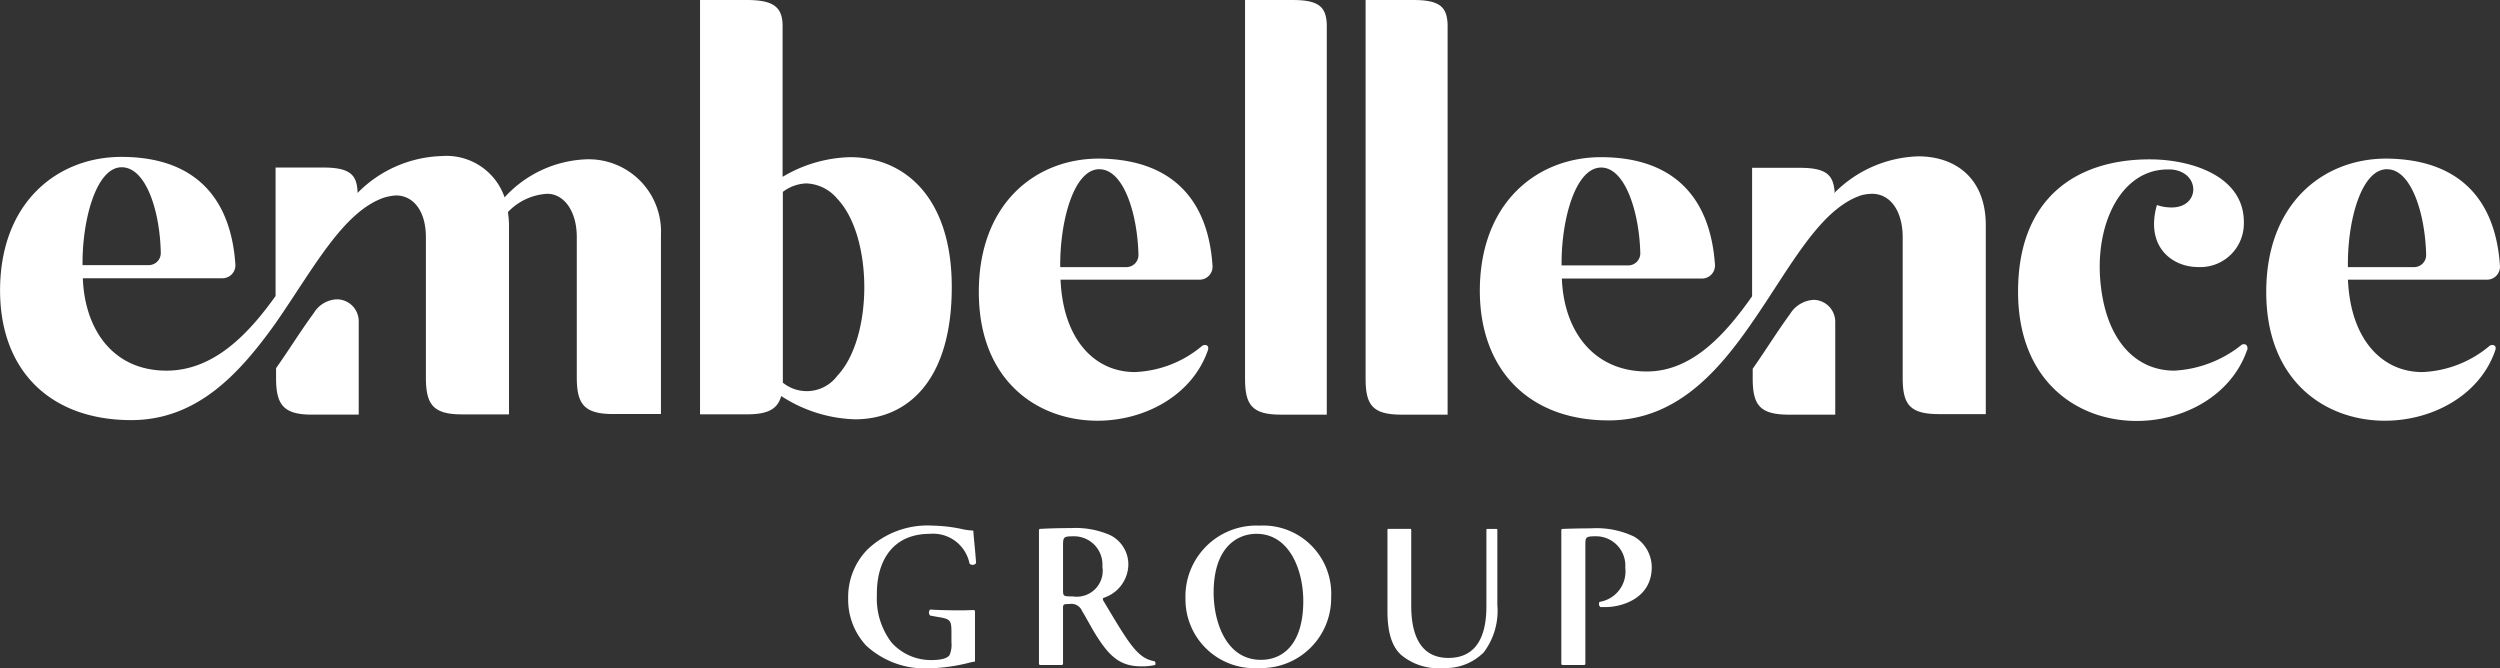
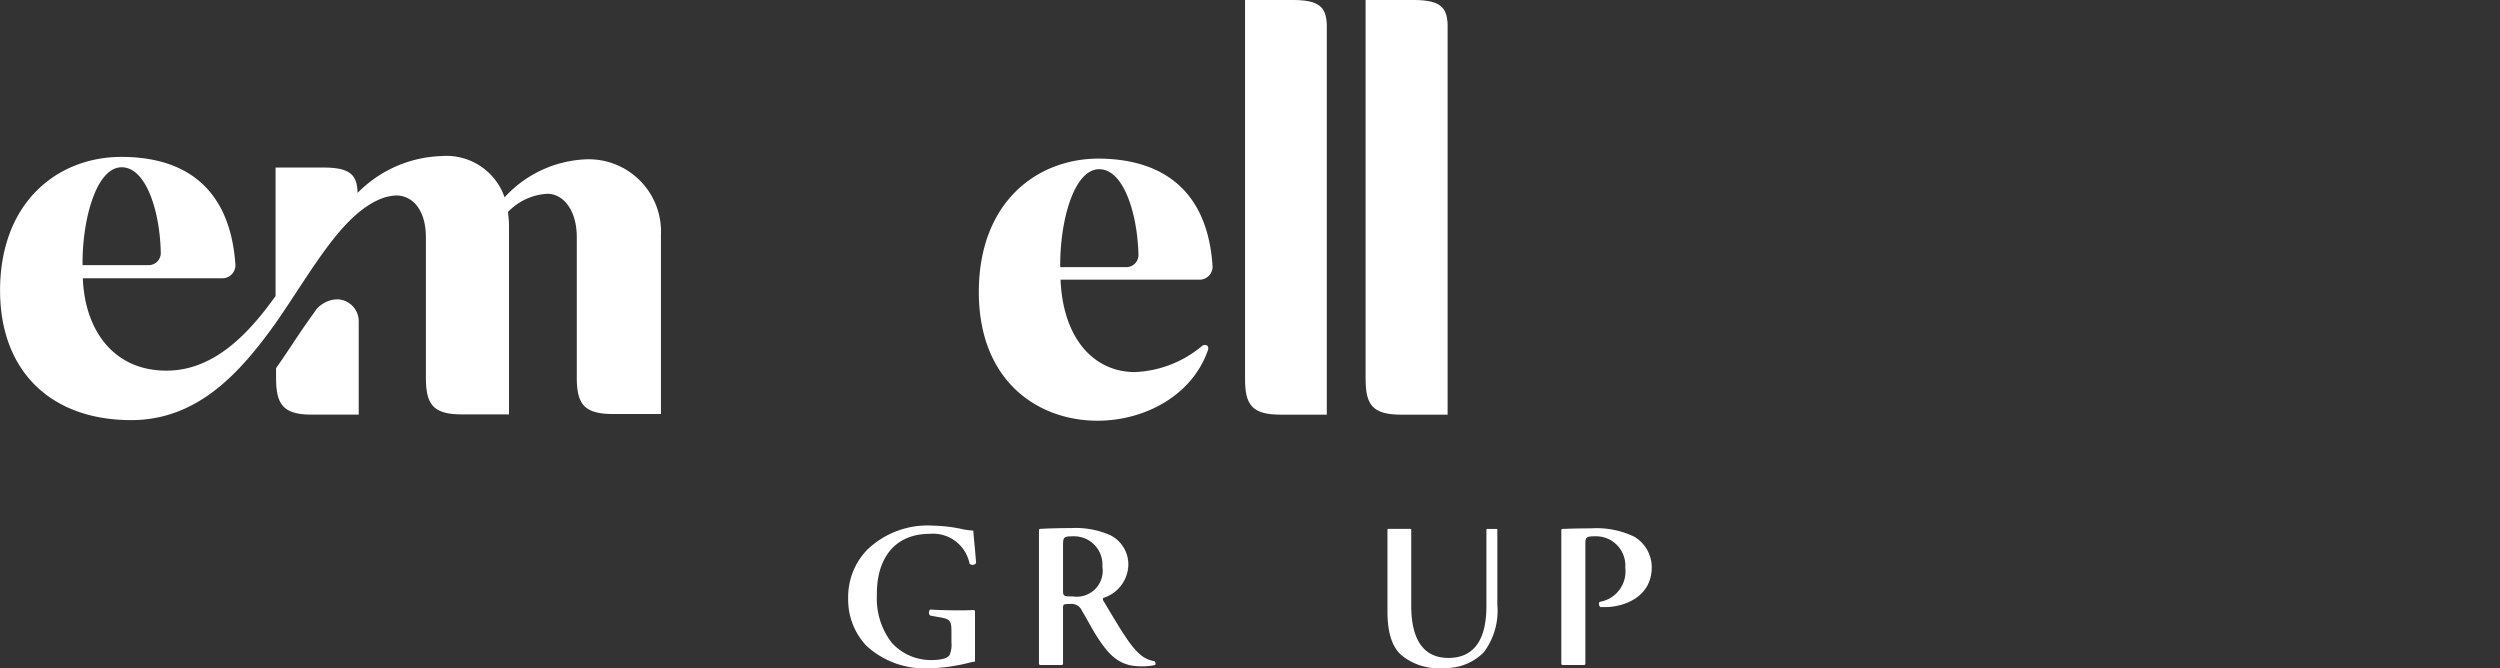
<svg xmlns="http://www.w3.org/2000/svg" width="203.928" height="54.516" viewBox="0 0 203.928 54.516">
  <rect x="0" y="0" width="203.928" height="54.516" fill="#333333" stroke="none" />
  <g id="Logotype_Night_Blue" data-name="Logotype Night Blue" transform="translate(-120.4 -120.5)">
    <g id="Group_108" data-name="Group 108" transform="translate(120.4 120.5)">
      <g id="Group_104" data-name="Group 104">
        <path id="Path_75" data-name="Path 75" d="M130.3,177.667c5.686,0,8.9,3.01,9.3,8.763a1.06,1.06,0,0,1-1.07,1.137H127.156c.156,4.169,2.453,7.536,6.823,7.536,3.9,0,6.734-3.055,8.9-6.087V178.536H146.8c2.207,0,2.7.647,2.765,1.962v.111a10.045,10.045,0,0,1,6.867-3.01,5.012,5.012,0,0,1,5.128,3.367,9.516,9.516,0,0,1,6.622-3.1,5.9,5.9,0,0,1,6.132,6.176v14.6h-3.9c-2.408,0-2.965-.847-2.965-3.01V184.2c0-2.118-1.048-3.523-2.408-3.523a4.783,4.783,0,0,0-3.211,1.494,7.649,7.649,0,0,1,.089,1.048V198.67h-3.857c-2.363,0-2.921-.847-2.921-3.01V184.222c0-2.118-1-3.411-2.453-3.411a4.7,4.7,0,0,0-.892.156c-3.411,1.115-5.864,5.886-8.941,10.3-2.921,4.08-6.377,7.871-11.75,7.871-6.533,0-10.7-3.969-10.7-10.591C120.422,181.279,125.172,177.667,130.3,177.667Zm-3.166,8.829h5.4a.986.986,0,0,0,.981-1.026c-.067-3.367-1.2-6.957-3.188-6.957C128.226,178.514,127.089,182.884,127.134,186.5ZM146,190.4a2.3,2.3,0,0,1,1.9-1.115,1.789,1.789,0,0,1,1.761,1.806v7.6H145.84c-2.363,0-2.921-.847-2.921-3.01v-.78C143.945,193.453,144.859,191.959,146,190.4Z" transform="translate(-120.4 -164.869)" fill="#fff" />
-         <path id="Path_76" data-name="Path 76" d="M388.741,133.321c4.415,0,8.294,3.255,8.294,10.591,0,7.692-3.657,10.792-7.893,10.792a11.63,11.63,0,0,1-6.02-1.9c-.29,1.048-1.048,1.494-2.809,1.494H376.5V120.5h3.813c2.207,0,2.854.6,2.921,1.962v12.464A11.243,11.243,0,0,1,388.741,133.321Zm-1.048,3.389a3.45,3.45,0,0,0-2.52-1.249,3.354,3.354,0,0,0-1.917.691v15.563a3.1,3.1,0,0,0,4.437-.557C390.636,148.059,390.636,139.787,387.693,136.71Z" transform="translate(-319.398 -120.5)" fill="#fff" />
        <path id="Path_77" data-name="Path 77" d="M575.8,120.5h3.924c2.163,0,2.7.6,2.765,1.962v31.862h-3.746c-2.363,0-2.921-.8-2.921-2.921V120.5Z" transform="translate(-474.262 -120.5)" fill="#fff" />
        <path id="Path_78" data-name="Path 78" d="M620,120.5h3.924c2.163,0,2.7.6,2.765,1.962v31.862h-3.768c-2.363,0-2.921-.8-2.921-2.921Z" transform="translate(-508.606 -120.5)" fill="#fff" />
-         <path id="Path_79" data-name="Path 79" d="M671.677,177.767c5.663,0,8.9,3.01,9.3,8.763a1.06,1.06,0,0,1-1.07,1.137H668.489c.156,4.259,2.564,7.581,6.934,7.581,3.768,0,6.488-3.166,8.584-6.132V178.636h3.924c2.207,0,2.7.647,2.809,1.962l-.045.111a10.044,10.044,0,0,1,6.867-3.01c3.01,0,5.507,1.761,5.507,5.619v15.407h-3.813c-2.408,0-2.965-.8-2.965-2.965V184.322c0-2.163-1-3.567-2.5-3.567a3.682,3.682,0,0,0-.847.111c-3.456,1.115-5.864,5.975-8.941,10.39-2.9,4.214-6.332,7.982-11.706,7.982-6.488,0-10.5-4.125-10.5-10.591C661.822,181.379,666.549,177.767,671.677,177.767Zm-3.211,8.829h5.44a.986.986,0,0,0,.981-1.026c-.089-3.367-1.249-6.957-3.188-6.957C669.559,178.614,668.422,182.984,668.467,186.6Zm18.662,3.924a2.419,2.419,0,0,1,1.9-1.115,1.789,1.789,0,0,1,1.761,1.806v7.559h-3.768c-2.408,0-2.965-.8-2.965-2.965v-.78C685.078,193.575,685.992,192.081,687.129,190.521Z" transform="translate(-541.086 -164.946)" fill="#fff" />
-         <path id="Path_80" data-name="Path 80" d="M967.694,193.8a9.068,9.068,0,0,1-5.463,2.118c-3.3,0-5.864-2.676-6.065-7.536h11.327a1.06,1.06,0,0,0,1.07-1.137c-.379-5.708-3.612-8.7-9.276-8.74-5.106,0-9.788,3.612-9.788,10.881,0,7.313,4.861,10.5,9.677,10.5,3.857,0,7.715-2.051,8.985-5.686.067-.178.089-.334-.044-.446A.374.374,0,0,0,967.694,193.8Zm-8.339-14.426c1.962,0,3.1,3.567,3.188,6.957a.986.986,0,0,1-.981,1.026h-5.4C956.1,183.7,957.215,179.37,959.355,179.37Z" transform="translate(-764.639 -165.568)" fill="#fff" />
-         <path id="Path_81" data-name="Path 81" d="M877.362,194.408c-1.293,3.657-5.128,5.73-8.985,5.73-4.816,0-9.677-3.211-9.677-10.546,0-7.581,4.682-10.792,10.747-10.792,3.367,0,7.781,1.36,7.67,5.262a3.551,3.551,0,0,1-3.724,3.523c-2.163,0-4.326-1.695-3.367-5.061a3.574,3.574,0,0,0,1.2.2c2.363,0,2.363-2.921-.045-3.1h-.29c-3.88,0-6.065,4.682-5.418,9.677.557,4.415,2.921,6.734,5.976,6.734a9.586,9.586,0,0,0,5.418-2.051.343.343,0,0,1,.446-.045A.4.4,0,0,1,877.362,194.408Z" transform="translate(-694.084 -165.801)" fill="#fff" />
        <path id="Path_82" data-name="Path 82" d="M496.694,193.8a9.068,9.068,0,0,1-5.463,2.118c-3.3,0-5.864-2.676-6.065-7.536h11.327a1.06,1.06,0,0,0,1.07-1.137c-.379-5.708-3.612-8.7-9.275-8.74-5.106,0-9.788,3.612-9.788,10.881,0,7.313,4.861,10.5,9.677,10.5,3.857,0,7.692-2.051,8.986-5.686.067-.178.089-.334-.045-.446A.374.374,0,0,0,496.694,193.8Zm-8.361-14.426c1.962,0,3.1,3.567,3.188,6.957a.986.986,0,0,1-.981,1.026h-5.4C485.1,183.7,486.215,179.37,488.333,179.37Z" transform="translate(-398.656 -165.568)" fill="#fff" />
      </g>
      <g id="Group_107" data-name="Group 107" transform="translate(69.186 42.876)">
        <g id="Group_105" data-name="Group 105">
          <path id="Path_83" data-name="Path 83" d="M437.367,313.469a3.028,3.028,0,0,1,3.233,2.43.351.351,0,0,0,.535-.045c-.089-1.271-.2-2.1-.223-2.609,0-.022-.022-.045-.067-.045a5.48,5.48,0,0,1-1.026-.156,12.6,12.6,0,0,0-2.23-.245,7.1,7.1,0,0,0-5.351,1.984,5.555,5.555,0,0,0-1.538,3.947,5.5,5.5,0,0,0,1.472,3.857,7.04,7.04,0,0,0,5.173,1.851,14.522,14.522,0,0,0,3.278-.468,2.464,2.464,0,0,1,.357-.067H441c.022,0,.045-.045.045-.067V319.8a.105.105,0,0,0-.112-.111c-.29,0-.6.022-.936.022-1.159,0-1.962-.022-2.609-.067a.35.35,0,0,0,0,.491l.6.111c1.137.178,1.137.29,1.137,1.472v.6a2.174,2.174,0,0,1-.156,1.048c-.2.268-.691.4-1.494.4a4.3,4.3,0,0,1-3.233-1.427,5.893,5.893,0,0,1-1.2-3.857C433,315.587,434.4,313.469,437.367,313.469Z" transform="translate(-430.7 -312.8)" fill="#fff" />
          <path id="Path_84" data-name="Path 84" d="M509.931,324.558a2.261,2.261,0,0,1-1.159-.535c-.8-.647-1.628-2.074-2.988-4.348-.067-.089-.111-.245,0-.29a2.9,2.9,0,0,0,2.007-2.653,2.669,2.669,0,0,0-1.472-2.453,7.024,7.024,0,0,0-3.188-.58c-.87,0-1.761.022-2.542.067a.1.1,0,0,0-.089.089v10.9a.105.105,0,0,0,.112.112h1.739a.105.105,0,0,0,.112-.112v-4.482c0-.357.022-.379.513-.379a.949.949,0,0,1,1.048.58c.4.647.87,1.583,1.338,2.274,1.026,1.561,1.9,2.23,3.5,2.23a4.8,4.8,0,0,0,1.115-.111A.275.275,0,0,0,509.931,324.558Zm-6.667-5.284c-.8,0-.8-.022-.8-.58v-3.5c0-.78.022-.825.892-.825a2.313,2.313,0,0,1,2.319,2.475A2.118,2.118,0,0,1,503.265,319.274Z" transform="translate(-484.937 -313.499)" fill="#fff" />
        </g>
-         <path id="Path_85" data-name="Path 85" d="M560.12,312.8a5.78,5.78,0,0,0-6.02,5.953,5.613,5.613,0,0,0,5.975,5.663,5.7,5.7,0,0,0,5.909-5.775A5.557,5.557,0,0,0,560.12,312.8Zm.134,10.948c-2.876,0-3.857-3.166-3.857-5.485,0-3.59,1.828-4.794,3.5-4.794,2.676,0,3.813,2.943,3.813,5.485C563.71,322.321,562.171,323.748,560.254,323.748Z" transform="translate(-526.586 -312.8)" fill="#fff" />
        <g id="Group_106" data-name="Group 106" transform="translate(43.991 0.223)">
          <path id="Path_86" data-name="Path 86" d="M636.874,314h-.736a.071.071,0,0,0-.067.067v6.243c0,2.564-.892,4.214-3.1,4.214-2.319,0-3.032-1.94-3.032-4.259v-6.2a.071.071,0,0,0-.067-.067h-1.806a.071.071,0,0,0-.067.067v6.622c0,1.695.334,2.876,1.115,3.59a4.725,4.725,0,0,0,3.456,1.07,4.395,4.395,0,0,0,3.278-1.271,5.623,5.623,0,0,0,1.115-3.88v-6.154C636.963,314.022,636.919,314,636.874,314Z" transform="translate(-628 -313.955)" fill="#fff" />
          <path id="Path_87" data-name="Path 87" d="M697.531,314.469a7.13,7.13,0,0,0-3.523-.669c-.914,0-1.628.022-2.319.045a.1.1,0,0,0-.089.089v10.9a.105.105,0,0,0,.112.111h1.739a.105.105,0,0,0,.111-.111V315.16c0-.647.022-.714.87-.714a2.39,2.39,0,0,1,2.386,2.564,2.515,2.515,0,0,1-2.1,2.787.342.342,0,0,0,.067.424h.424c1.338,0,3.768-.713,3.768-3.255A2.905,2.905,0,0,0,697.531,314.469Z" transform="translate(-677.419 -313.8)" fill="#fff" />
        </g>
      </g>
    </g>
  </g>
</svg>